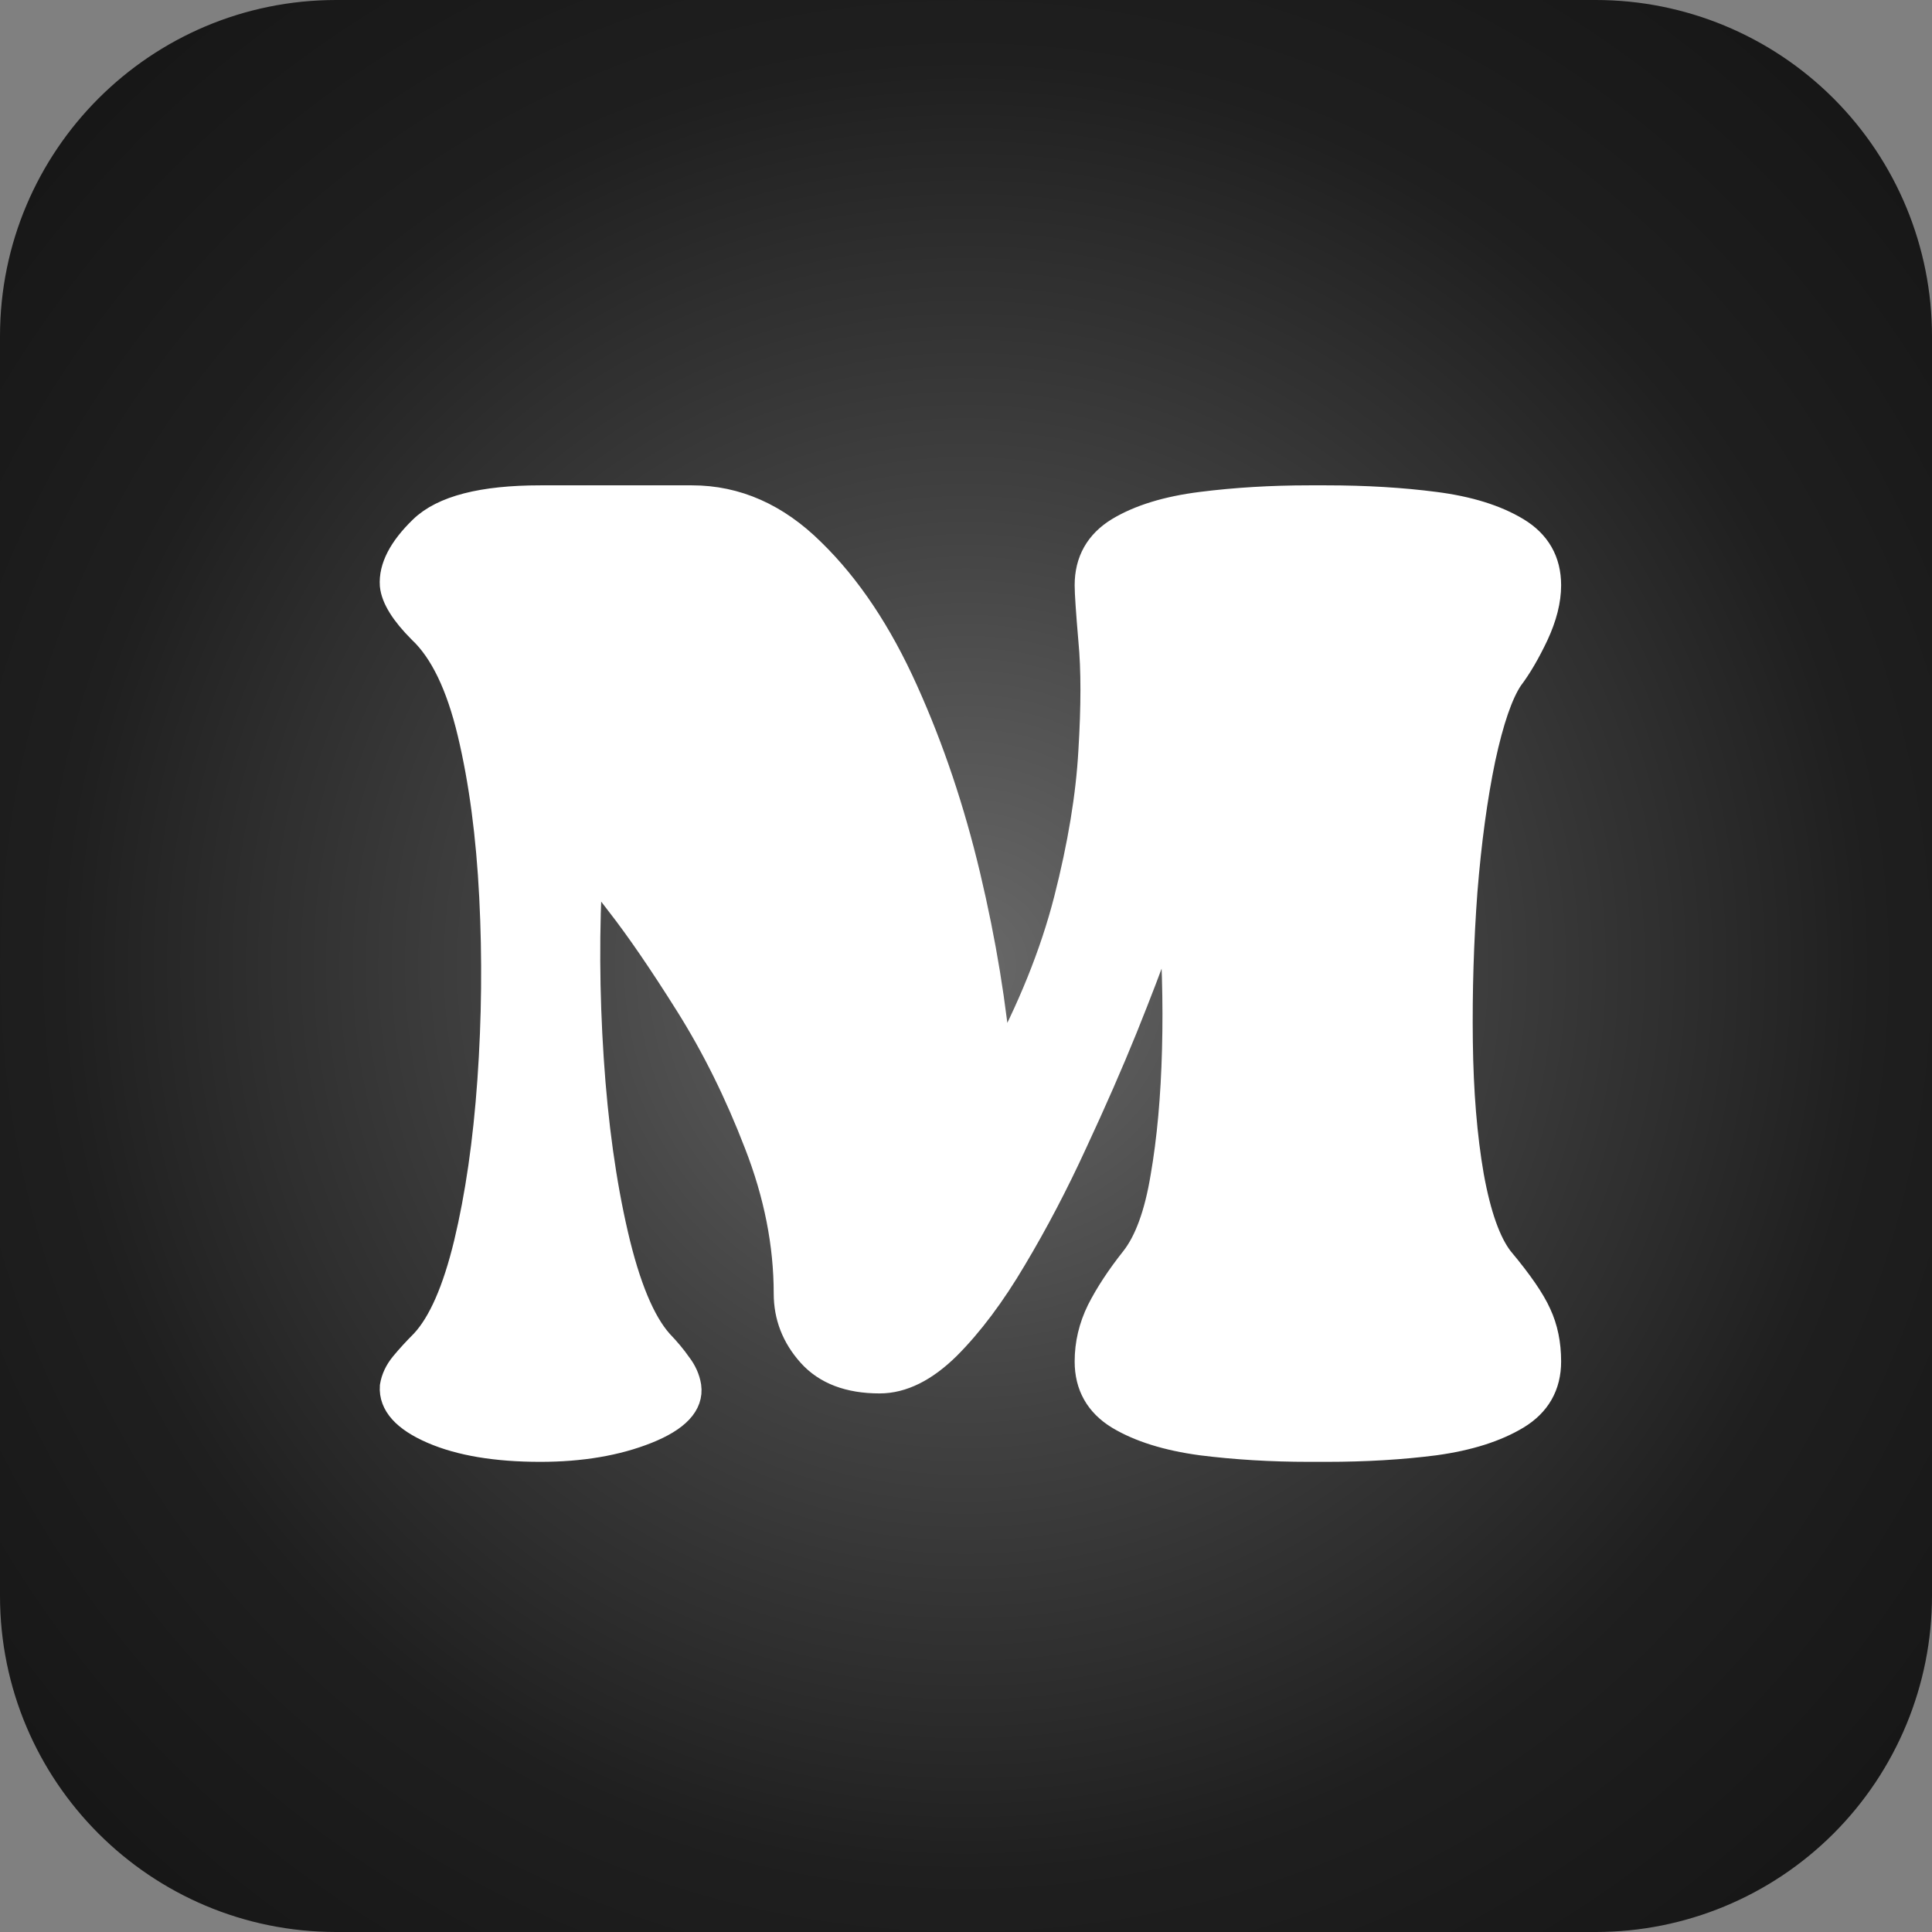
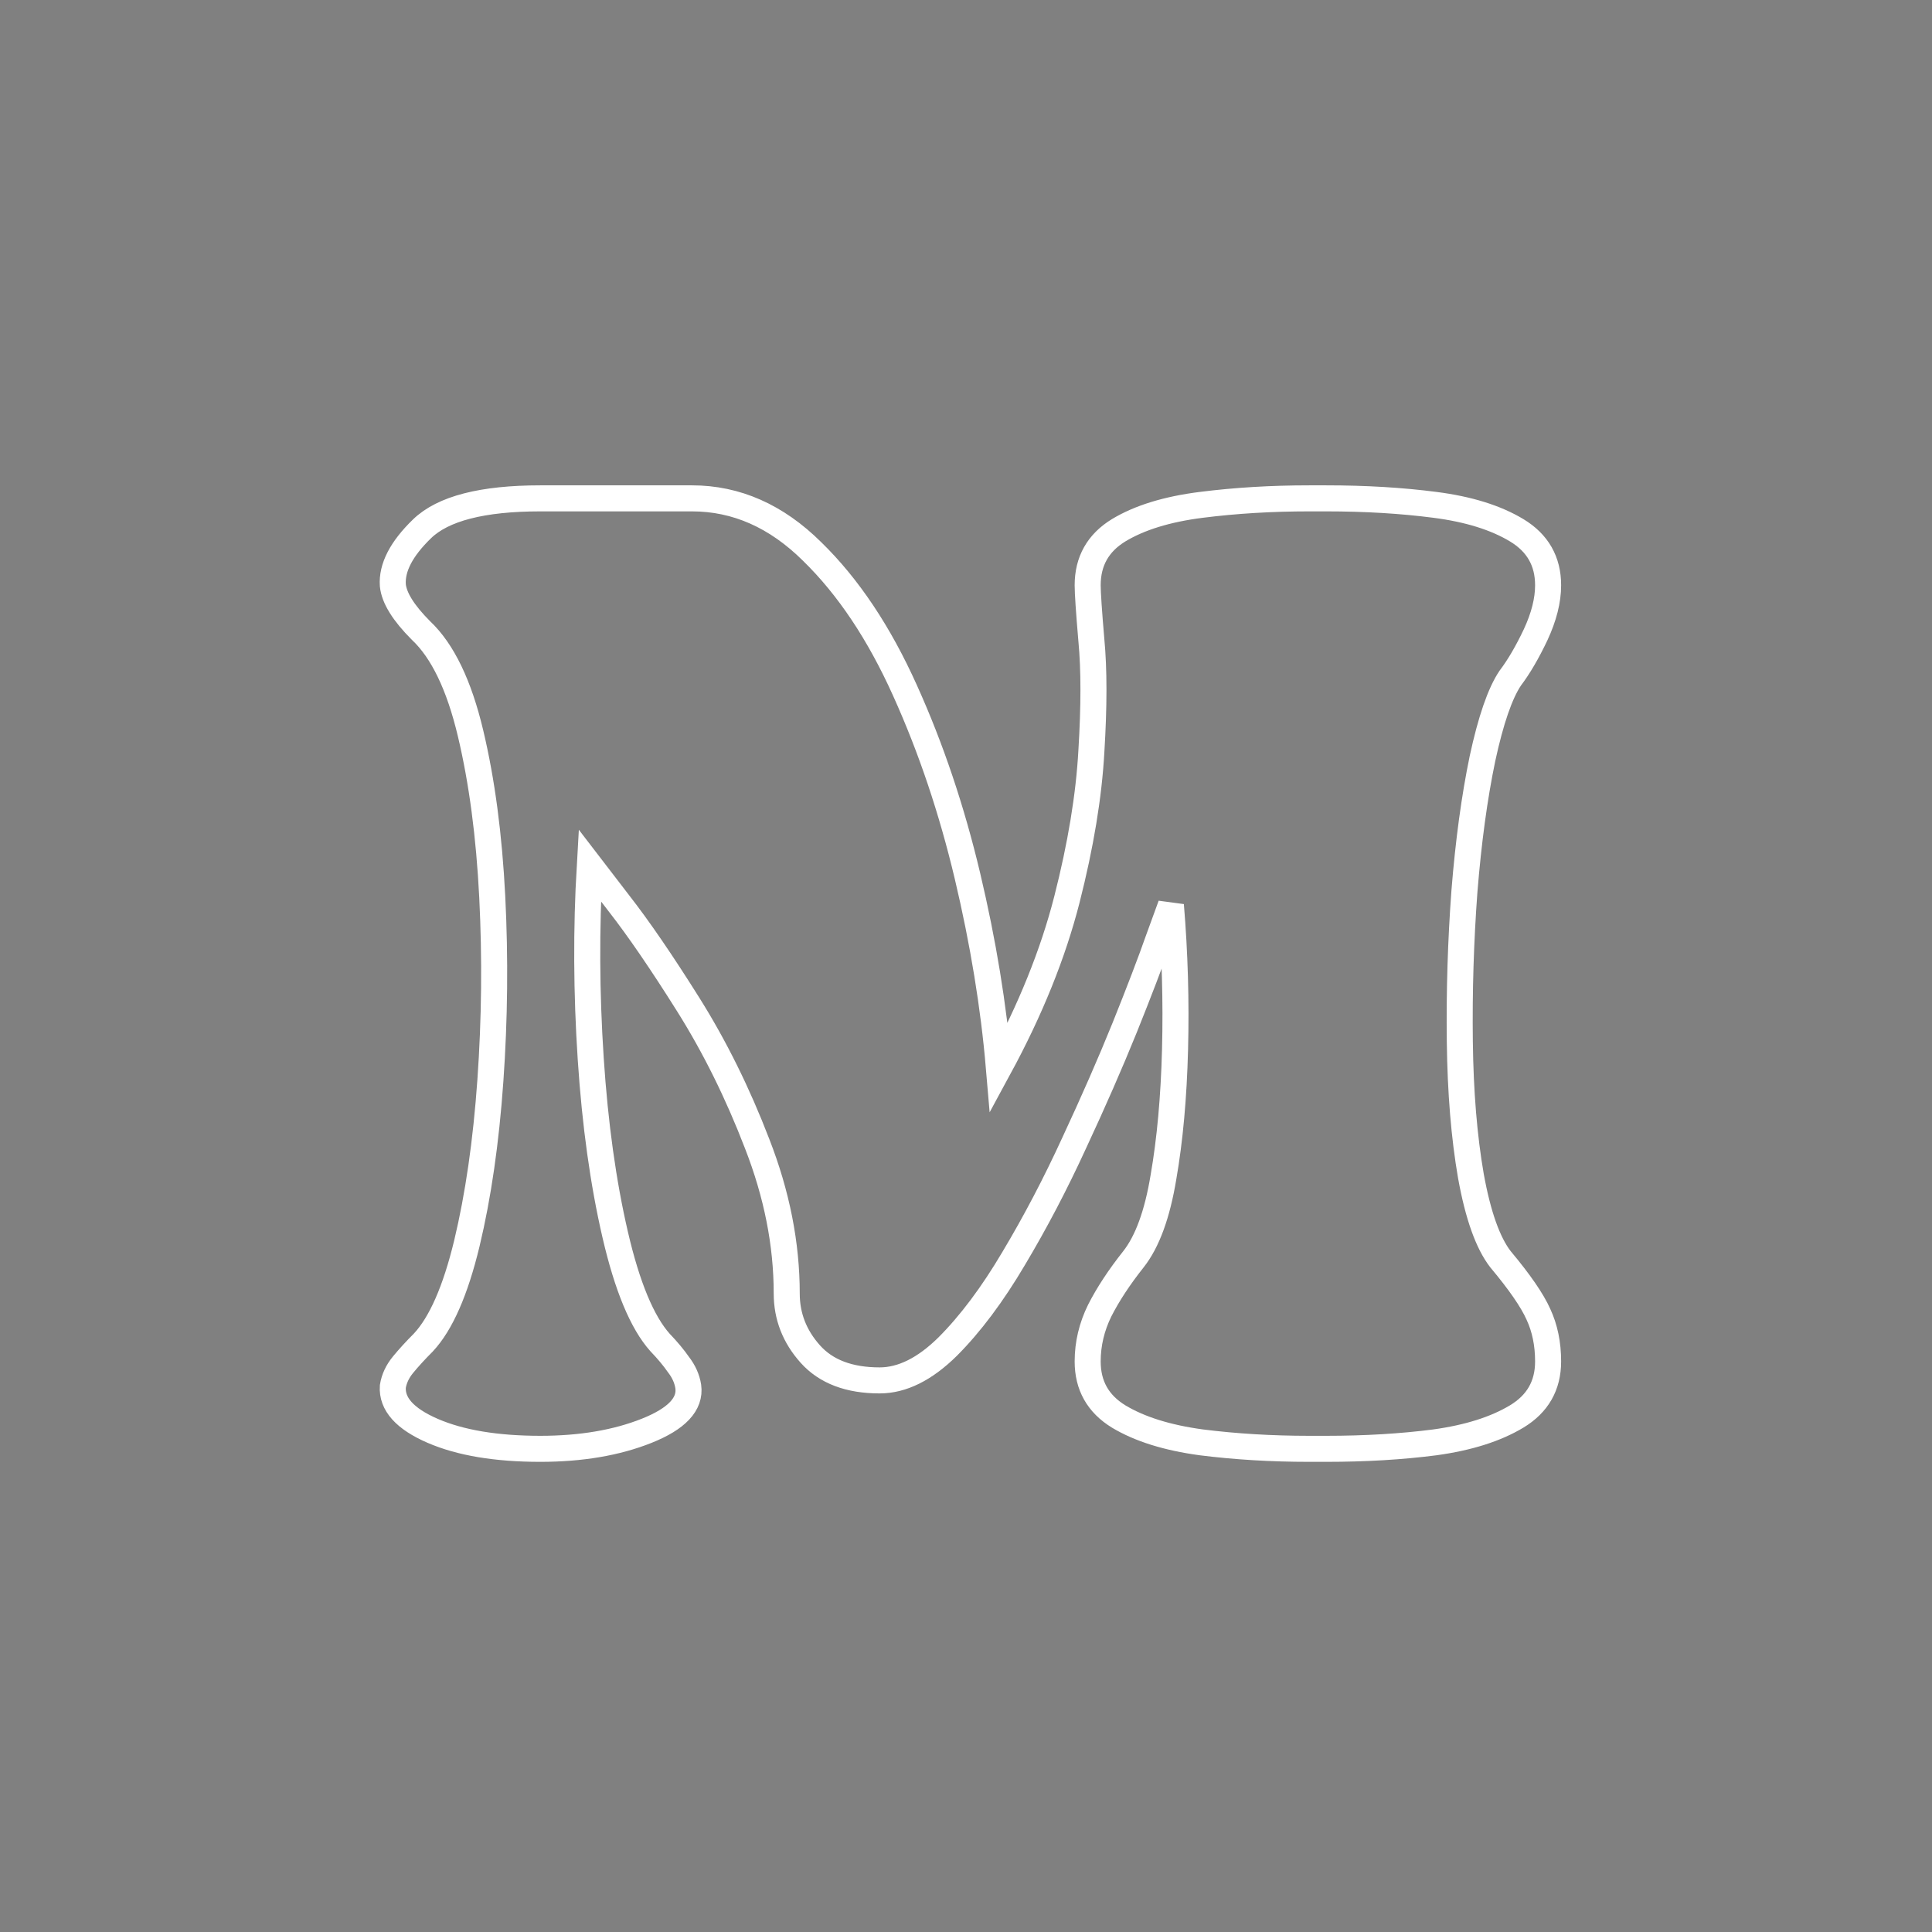
<svg xmlns="http://www.w3.org/2000/svg" width="500" zoomAndPan="magnify" viewBox="0 0 375 375" height="500" preserveAspectRatio="xMidYMid meet" version="1.0">
  <rect x="0" y="0" width="375" height="375" fill="#808080" stroke="none" />
  <defs>
    <g />
    <clipPath id="34592c0e53">
-       <path d="M 65.25 0 L 309.75 0 C 327.055 0 343.652 6.875 355.891 19.109 C 368.125 31.348 375 47.945 375 65.25 L 375 309.75 C 375 327.055 368.125 343.652 355.891 355.891 C 343.652 368.125 327.055 375 309.75 375 L 65.25 375 C 29.215 375 0 345.785 0 309.75 L 0 65.25 C 0 29.215 29.215 0 65.25 0 Z M 65.25 0 " clip-rule="nonzero" />
-     </clipPath>
+       </clipPath>
    <radialGradient gradientTransform="matrix(1, 0, 0, 1, 0, 0)" gradientUnits="userSpaceOnUse" r="265.165" cx="187.5" id="ba3f18230d" cy="187.5" fx="187.5" fy="187.5">
      <stop stop-opacity="1" stop-color="rgb(41.019%, 41.019%, 41.019%)" offset="0" />
      <stop stop-opacity="1" stop-color="rgb(40.75%, 40.75%, 40.75%)" offset="0.008" />
      <stop stop-opacity="1" stop-color="rgb(40.57%, 40.57%, 40.57%)" offset="0.012" />
      <stop stop-opacity="1" stop-color="rgb(40.392%, 40.392%, 40.392%)" offset="0.016" />
      <stop stop-opacity="1" stop-color="rgb(40.211%, 40.211%, 40.211%)" offset="0.02" />
      <stop stop-opacity="1" stop-color="rgb(40.033%, 40.033%, 40.033%)" offset="0.023" />
      <stop stop-opacity="1" stop-color="rgb(39.853%, 39.853%, 39.853%)" offset="0.027" />
      <stop stop-opacity="1" stop-color="rgb(39.673%, 39.673%, 39.673%)" offset="0.031" />
      <stop stop-opacity="1" stop-color="rgb(39.494%, 39.494%, 39.494%)" offset="0.035" />
      <stop stop-opacity="1" stop-color="rgb(39.314%, 39.314%, 39.314%)" offset="0.039" />
      <stop stop-opacity="1" stop-color="rgb(39.134%, 39.134%, 39.134%)" offset="0.043" />
      <stop stop-opacity="1" stop-color="rgb(38.956%, 38.956%, 38.956%)" offset="0.047" />
      <stop stop-opacity="1" stop-color="rgb(38.776%, 38.776%, 38.776%)" offset="0.051" />
      <stop stop-opacity="1" stop-color="rgb(38.597%, 38.597%, 38.597%)" offset="0.055" />
      <stop stop-opacity="1" stop-color="rgb(38.417%, 38.417%, 38.417%)" offset="0.059" />
      <stop stop-opacity="1" stop-color="rgb(38.237%, 38.237%, 38.237%)" offset="0.062" />
      <stop stop-opacity="1" stop-color="rgb(38.058%, 38.058%, 38.058%)" offset="0.066" />
      <stop stop-opacity="1" stop-color="rgb(37.878%, 37.878%, 37.878%)" offset="0.07" />
      <stop stop-opacity="1" stop-color="rgb(37.7%, 37.7%, 37.7%)" offset="0.074" />
      <stop stop-opacity="1" stop-color="rgb(37.52%, 37.52%, 37.52%)" offset="0.078" />
      <stop stop-opacity="1" stop-color="rgb(37.34%, 37.34%, 37.34%)" offset="0.082" />
      <stop stop-opacity="1" stop-color="rgb(37.161%, 37.161%, 37.161%)" offset="0.086" />
      <stop stop-opacity="1" stop-color="rgb(36.981%, 36.981%, 36.981%)" offset="0.09" />
      <stop stop-opacity="1" stop-color="rgb(36.801%, 36.801%, 36.801%)" offset="0.094" />
      <stop stop-opacity="1" stop-color="rgb(36.623%, 36.623%, 36.623%)" offset="0.098" />
      <stop stop-opacity="1" stop-color="rgb(36.443%, 36.443%, 36.443%)" offset="0.102" />
      <stop stop-opacity="1" stop-color="rgb(36.264%, 36.264%, 36.264%)" offset="0.105" />
      <stop stop-opacity="1" stop-color="rgb(36.084%, 36.084%, 36.084%)" offset="0.109" />
      <stop stop-opacity="1" stop-color="rgb(35.904%, 35.904%, 35.904%)" offset="0.113" />
      <stop stop-opacity="1" stop-color="rgb(35.725%, 35.725%, 35.725%)" offset="0.117" />
      <stop stop-opacity="1" stop-color="rgb(35.545%, 35.545%, 35.545%)" offset="0.121" />
      <stop stop-opacity="1" stop-color="rgb(35.365%, 35.365%, 35.365%)" offset="0.125" />
      <stop stop-opacity="1" stop-color="rgb(35.187%, 35.187%, 35.187%)" offset="0.129" />
      <stop stop-opacity="1" stop-color="rgb(35.007%, 35.007%, 35.007%)" offset="0.133" />
      <stop stop-opacity="1" stop-color="rgb(34.828%, 34.828%, 34.828%)" offset="0.137" />
      <stop stop-opacity="1" stop-color="rgb(34.648%, 34.648%, 34.648%)" offset="0.141" />
      <stop stop-opacity="1" stop-color="rgb(34.468%, 34.468%, 34.468%)" offset="0.145" />
      <stop stop-opacity="1" stop-color="rgb(34.29%, 34.29%, 34.29%)" offset="0.148" />
      <stop stop-opacity="1" stop-color="rgb(34.109%, 34.109%, 34.109%)" offset="0.152" />
      <stop stop-opacity="1" stop-color="rgb(33.929%, 33.929%, 33.929%)" offset="0.156" />
      <stop stop-opacity="1" stop-color="rgb(33.751%, 33.751%, 33.751%)" offset="0.16" />
      <stop stop-opacity="1" stop-color="rgb(33.571%, 33.571%, 33.571%)" offset="0.164" />
      <stop stop-opacity="1" stop-color="rgb(33.392%, 33.392%, 33.392%)" offset="0.168" />
      <stop stop-opacity="1" stop-color="rgb(33.212%, 33.212%, 33.212%)" offset="0.172" />
      <stop stop-opacity="1" stop-color="rgb(33.032%, 33.032%, 33.032%)" offset="0.176" />
      <stop stop-opacity="1" stop-color="rgb(32.854%, 32.854%, 32.854%)" offset="0.18" />
      <stop stop-opacity="1" stop-color="rgb(32.674%, 32.674%, 32.674%)" offset="0.184" />
      <stop stop-opacity="1" stop-color="rgb(32.494%, 32.494%, 32.494%)" offset="0.188" />
      <stop stop-opacity="1" stop-color="rgb(32.315%, 32.315%, 32.315%)" offset="0.191" />
      <stop stop-opacity="1" stop-color="rgb(32.135%, 32.135%, 32.135%)" offset="0.195" />
      <stop stop-opacity="1" stop-color="rgb(31.956%, 31.956%, 31.956%)" offset="0.199" />
      <stop stop-opacity="1" stop-color="rgb(31.776%, 31.776%, 31.776%)" offset="0.203" />
      <stop stop-opacity="1" stop-color="rgb(31.596%, 31.596%, 31.596%)" offset="0.207" />
      <stop stop-opacity="1" stop-color="rgb(31.418%, 31.418%, 31.418%)" offset="0.211" />
      <stop stop-opacity="1" stop-color="rgb(31.238%, 31.238%, 31.238%)" offset="0.215" />
      <stop stop-opacity="1" stop-color="rgb(31.059%, 31.059%, 31.059%)" offset="0.219" />
      <stop stop-opacity="1" stop-color="rgb(30.879%, 30.879%, 30.879%)" offset="0.223" />
      <stop stop-opacity="1" stop-color="rgb(30.699%, 30.699%, 30.699%)" offset="0.227" />
      <stop stop-opacity="1" stop-color="rgb(30.521%, 30.521%, 30.521%)" offset="0.23" />
      <stop stop-opacity="1" stop-color="rgb(30.341%, 30.341%, 30.341%)" offset="0.234" />
      <stop stop-opacity="1" stop-color="rgb(30.161%, 30.161%, 30.161%)" offset="0.238" />
      <stop stop-opacity="1" stop-color="rgb(29.982%, 29.982%, 29.982%)" offset="0.242" />
      <stop stop-opacity="1" stop-color="rgb(29.802%, 29.802%, 29.802%)" offset="0.246" />
      <stop stop-opacity="1" stop-color="rgb(29.623%, 29.623%, 29.623%)" offset="0.25" />
      <stop stop-opacity="1" stop-color="rgb(29.353%, 29.353%, 29.353%)" offset="0.254" />
      <stop stop-opacity="1" stop-color="rgb(28.995%, 28.995%, 28.995%)" offset="0.262" />
      <stop stop-opacity="1" stop-color="rgb(28.635%, 28.635%, 28.635%)" offset="0.27" />
      <stop stop-opacity="1" stop-color="rgb(28.276%, 28.276%, 28.276%)" offset="0.277" />
      <stop stop-opacity="1" stop-color="rgb(27.917%, 27.917%, 27.917%)" offset="0.285" />
      <stop stop-opacity="1" stop-color="rgb(27.559%, 27.559%, 27.559%)" offset="0.293" />
      <stop stop-opacity="1" stop-color="rgb(27.199%, 27.199%, 27.199%)" offset="0.301" />
      <stop stop-opacity="1" stop-color="rgb(26.84%, 26.84%, 26.84%)" offset="0.309" />
      <stop stop-opacity="1" stop-color="rgb(26.482%, 26.482%, 26.482%)" offset="0.316" />
      <stop stop-opacity="1" stop-color="rgb(26.123%, 26.123%, 26.123%)" offset="0.324" />
      <stop stop-opacity="1" stop-color="rgb(25.78%, 25.78%, 25.78%)" offset="0.332" />
      <stop stop-opacity="1" stop-color="rgb(25.458%, 25.458%, 25.458%)" offset="0.34" />
      <stop stop-opacity="1" stop-color="rgb(25.137%, 25.137%, 25.137%)" offset="0.348" />
      <stop stop-opacity="1" stop-color="rgb(24.817%, 24.817%, 24.817%)" offset="0.355" />
      <stop stop-opacity="1" stop-color="rgb(24.496%, 24.496%, 24.496%)" offset="0.363" />
      <stop stop-opacity="1" stop-color="rgb(24.176%, 24.176%, 24.176%)" offset="0.371" />
      <stop stop-opacity="1" stop-color="rgb(23.856%, 23.856%, 23.856%)" offset="0.379" />
      <stop stop-opacity="1" stop-color="rgb(23.535%, 23.535%, 23.535%)" offset="0.387" />
      <stop stop-opacity="1" stop-color="rgb(23.215%, 23.215%, 23.215%)" offset="0.395" />
      <stop stop-opacity="1" stop-color="rgb(22.894%, 22.894%, 22.894%)" offset="0.402" />
      <stop stop-opacity="1" stop-color="rgb(22.574%, 22.574%, 22.574%)" offset="0.41" />
      <stop stop-opacity="1" stop-color="rgb(22.253%, 22.253%, 22.253%)" offset="0.418" />
      <stop stop-opacity="1" stop-color="rgb(21.933%, 21.933%, 21.933%)" offset="0.426" />
      <stop stop-opacity="1" stop-color="rgb(21.613%, 21.613%, 21.613%)" offset="0.434" />
      <stop stop-opacity="1" stop-color="rgb(21.292%, 21.292%, 21.292%)" offset="0.441" />
      <stop stop-opacity="1" stop-color="rgb(20.972%, 20.972%, 20.972%)" offset="0.449" />
      <stop stop-opacity="1" stop-color="rgb(20.651%, 20.651%, 20.651%)" offset="0.457" />
      <stop stop-opacity="1" stop-color="rgb(20.331%, 20.331%, 20.331%)" offset="0.465" />
      <stop stop-opacity="1" stop-color="rgb(20.01%, 20.01%, 20.01%)" offset="0.473" />
      <stop stop-opacity="1" stop-color="rgb(19.69%, 19.69%, 19.69%)" offset="0.48" />
      <stop stop-opacity="1" stop-color="rgb(19.37%, 19.37%, 19.37%)" offset="0.488" />
      <stop stop-opacity="1" stop-color="rgb(19.049%, 19.049%, 19.049%)" offset="0.496" />
      <stop stop-opacity="1" stop-color="rgb(18.808%, 18.808%, 18.808%)" offset="0.504" />
      <stop stop-opacity="1" stop-color="rgb(18.648%, 18.648%, 18.648%)" offset="0.508" />
      <stop stop-opacity="1" stop-color="rgb(18.488%, 18.488%, 18.488%)" offset="0.512" />
      <stop stop-opacity="1" stop-color="rgb(18.327%, 18.327%, 18.327%)" offset="0.516" />
      <stop stop-opacity="1" stop-color="rgb(18.167%, 18.167%, 18.167%)" offset="0.52" />
      <stop stop-opacity="1" stop-color="rgb(18.007%, 18.007%, 18.007%)" offset="0.523" />
      <stop stop-opacity="1" stop-color="rgb(17.847%, 17.847%, 17.847%)" offset="0.527" />
      <stop stop-opacity="1" stop-color="rgb(17.686%, 17.686%, 17.686%)" offset="0.531" />
      <stop stop-opacity="1" stop-color="rgb(17.526%, 17.526%, 17.526%)" offset="0.535" />
      <stop stop-opacity="1" stop-color="rgb(17.366%, 17.366%, 17.366%)" offset="0.539" />
      <stop stop-opacity="1" stop-color="rgb(17.206%, 17.206%, 17.206%)" offset="0.543" />
      <stop stop-opacity="1" stop-color="rgb(17.046%, 17.046%, 17.046%)" offset="0.547" />
      <stop stop-opacity="1" stop-color="rgb(16.885%, 16.885%, 16.885%)" offset="0.551" />
      <stop stop-opacity="1" stop-color="rgb(16.725%, 16.725%, 16.725%)" offset="0.555" />
      <stop stop-opacity="1" stop-color="rgb(16.565%, 16.565%, 16.565%)" offset="0.559" />
      <stop stop-opacity="1" stop-color="rgb(16.405%, 16.405%, 16.405%)" offset="0.562" />
      <stop stop-opacity="1" stop-color="rgb(16.245%, 16.245%, 16.245%)" offset="0.566" />
      <stop stop-opacity="1" stop-color="rgb(16.084%, 16.084%, 16.084%)" offset="0.57" />
      <stop stop-opacity="1" stop-color="rgb(15.924%, 15.924%, 15.924%)" offset="0.574" />
      <stop stop-opacity="1" stop-color="rgb(15.764%, 15.764%, 15.764%)" offset="0.578" />
      <stop stop-opacity="1" stop-color="rgb(15.604%, 15.604%, 15.604%)" offset="0.582" />
      <stop stop-opacity="1" stop-color="rgb(15.443%, 15.443%, 15.443%)" offset="0.586" />
      <stop stop-opacity="1" stop-color="rgb(15.283%, 15.283%, 15.283%)" offset="0.59" />
      <stop stop-opacity="1" stop-color="rgb(15.123%, 15.123%, 15.123%)" offset="0.594" />
      <stop stop-opacity="1" stop-color="rgb(14.963%, 14.963%, 14.963%)" offset="0.598" />
      <stop stop-opacity="1" stop-color="rgb(14.803%, 14.803%, 14.803%)" offset="0.602" />
      <stop stop-opacity="1" stop-color="rgb(14.642%, 14.642%, 14.642%)" offset="0.605" />
      <stop stop-opacity="1" stop-color="rgb(14.482%, 14.482%, 14.482%)" offset="0.609" />
      <stop stop-opacity="1" stop-color="rgb(14.322%, 14.322%, 14.322%)" offset="0.613" />
      <stop stop-opacity="1" stop-color="rgb(14.162%, 14.162%, 14.162%)" offset="0.617" />
      <stop stop-opacity="1" stop-color="rgb(14.001%, 14.001%, 14.001%)" offset="0.621" />
      <stop stop-opacity="1" stop-color="rgb(13.841%, 13.841%, 13.841%)" offset="0.625" />
      <stop stop-opacity="1" stop-color="rgb(13.602%, 13.602%, 13.602%)" offset="0.629" />
      <stop stop-opacity="1" stop-color="rgb(13.281%, 13.281%, 13.281%)" offset="0.637" />
      <stop stop-opacity="1" stop-color="rgb(12.961%, 12.961%, 12.961%)" offset="0.645" />
      <stop stop-opacity="1" stop-color="rgb(12.64%, 12.64%, 12.64%)" offset="0.652" />
      <stop stop-opacity="1" stop-color="rgb(12.334%, 12.334%, 12.334%)" offset="0.66" />
      <stop stop-opacity="1" stop-color="rgb(12.057%, 12.057%, 12.057%)" offset="0.668" />
      <stop stop-opacity="1" stop-color="rgb(11.798%, 11.798%, 11.798%)" offset="0.688" />
      <stop stop-opacity="1" stop-color="rgb(11.566%, 11.566%, 11.566%)" offset="0.707" />
      <stop stop-opacity="1" stop-color="rgb(11.36%, 11.36%, 11.36%)" offset="0.723" />
      <stop stop-opacity="1" stop-color="rgb(11.154%, 11.154%, 11.154%)" offset="0.738" />
      <stop stop-opacity="1" stop-color="rgb(10.87%, 10.87%, 10.87%)" offset="0.754" />
      <stop stop-opacity="1" stop-color="rgb(10.509%, 10.509%, 10.509%)" offset="0.781" />
      <stop stop-opacity="1" stop-color="rgb(10.173%, 10.173%, 10.173%)" offset="0.809" />
      <stop stop-opacity="1" stop-color="rgb(9.889%, 9.889%, 9.889%)" offset="0.832" />
      <stop stop-opacity="1" stop-color="rgb(9.657%, 9.657%, 9.657%)" offset="0.852" />
      <stop stop-opacity="1" stop-color="rgb(9.45%, 9.45%, 9.45%)" offset="0.867" />
      <stop stop-opacity="1" stop-color="rgb(9.166%, 9.166%, 9.166%)" offset="0.883" />
      <stop stop-opacity="1" stop-color="rgb(8.856%, 8.856%, 8.856%)" offset="0.91" />
      <stop stop-opacity="1" stop-color="rgb(8.624%, 8.624%, 8.624%)" offset="0.93" />
      <stop stop-opacity="1" stop-color="rgb(8.34%, 8.34%, 8.34%)" offset="0.945" />
      <stop stop-opacity="1" stop-color="rgb(7.979%, 7.979%, 7.979%)" offset="0.973" />
      <stop stop-opacity="1" stop-color="rgb(7.799%, 7.799%, 7.799%)" offset="1" />
    </radialGradient>
  </defs>
  <g clip-path="url(#34592c0e53)">
    <rect x="-37.5" fill="url(#ba3f18230d)" width="450" y="-37.5" height="450" />
  </g>
  <path stroke-linecap="butt" transform="matrix(1.129, 0, 0, 1.129, 76.252, -59.396)" fill="none" stroke-linejoin="miter" d="M 198.614 153.229 C 198.614 155.828 197.898 158.662 196.468 161.735 C 195.039 164.753 193.582 167.245 192.097 169.204 C 190.35 171.803 188.758 176.412 187.328 183.033 C 185.951 189.657 184.916 197.26 184.227 205.843 C 183.594 214.374 183.328 222.984 183.435 231.675 C 183.539 240.365 184.175 248.072 185.342 254.803 C 186.56 261.531 188.256 266.3 190.429 269.107 C 193.713 273.028 195.887 276.181 196.946 278.565 C 198.057 280.949 198.614 283.652 198.614 286.674 C 198.614 290.806 196.814 293.959 193.212 296.132 C 189.605 298.302 184.916 299.787 179.143 300.583 C 173.419 301.323 167.193 301.694 160.465 301.694 L 157.524 301.694 C 151.059 301.694 144.888 301.323 139.005 300.583 C 133.125 299.787 128.384 298.302 124.781 296.132 C 121.23 293.959 119.455 290.806 119.455 286.674 C 119.455 283.652 120.144 280.738 121.521 277.932 C 122.95 275.121 124.885 272.18 127.321 269.107 C 129.706 266.089 131.429 261.372 132.488 254.962 C 133.603 248.549 134.264 241.237 134.475 233.024 C 134.689 224.76 134.451 216.495 133.762 208.228 C 133.762 208.228 133.046 210.19 131.616 214.111 C 130.239 218.032 128.304 223.092 125.812 229.29 C 123.324 235.436 120.434 242.033 117.15 249.079 C 113.918 256.129 110.446 262.749 106.74 268.951 C 103.082 275.149 99.292 280.209 95.375 284.13 C 91.454 287.996 87.557 289.93 83.691 289.93 C 78.444 289.93 74.471 288.421 71.769 285.4 C 69.066 282.382 67.716 278.911 67.716 274.99 C 67.716 266.511 66.02 257.928 62.629 249.238 C 59.289 240.548 55.344 232.574 50.786 225.317 C 46.228 218.056 42.255 212.256 38.863 207.909 C 35.527 203.566 33.859 201.393 33.859 201.393 C 33.222 212.256 33.274 223.331 34.018 234.616 C 34.759 245.902 36.164 255.994 38.23 264.895 C 40.296 273.796 42.864 279.97 45.937 283.414 C 47.211 284.739 48.27 286.009 49.118 287.231 C 50.017 288.394 50.575 289.64 50.786 290.965 C 51.211 293.986 48.827 296.527 43.632 298.596 C 38.441 300.662 32.347 301.694 25.352 301.694 C 17.777 301.694 11.602 300.662 6.834 298.596 C 2.068 296.527 -0.213 293.986 -0.002 290.965 C 0.213 289.64 0.794 288.394 1.75 287.231 C 2.757 286.009 3.92 284.739 5.245 283.414 C 8.266 280.181 10.755 274.512 12.717 266.407 C 14.676 258.247 16.029 248.896 16.769 238.35 C 17.51 227.805 17.617 217.288 17.088 206.798 C 16.558 196.253 15.312 186.874 13.354 178.662 C 11.391 170.398 8.557 164.514 4.847 161.019 C 1.829 157.998 0.213 155.402 -0.002 153.229 C -0.213 150.211 1.455 146.978 5.006 143.535 C 8.609 140.036 15.392 138.288 25.352 138.288 L 51.422 138.288 C 59.05 138.288 65.941 141.334 72.087 147.428 C 78.285 153.467 83.611 161.441 88.062 171.349 C 92.513 181.206 96.088 191.83 98.791 203.22 C 101.493 214.613 103.293 225.608 104.196 236.205 C 109.599 226.245 113.495 216.599 115.88 207.276 C 118.261 197.949 119.666 189.446 120.092 181.763 C 120.566 174.028 120.566 167.667 120.092 162.687 C 119.666 157.707 119.455 154.554 119.455 153.229 C 119.455 149.096 121.23 145.944 124.781 143.774 C 128.384 141.6 133.125 140.143 139.005 139.403 C 144.888 138.659 151.059 138.288 157.524 138.288 L 160.465 138.288 C 167.193 138.288 173.419 138.659 179.143 139.403 C 184.916 140.143 189.605 141.6 193.212 143.774 C 196.814 145.944 198.614 149.096 198.614 153.229 Z M 198.614 153.229 " stroke="#ffffff" stroke-width="4.476" stroke-opacity="1" stroke-miterlimit="4" />
  <g fill="#ffffff" fill-opacity="1">
    <g transform="translate(76.252, 297.277)">
      <g>
-         <path d="M 224.141 -183.719 C 224.141 -180.781 223.344 -177.594 221.75 -174.156 C 220.156 -170.727 218.5 -167.914 216.781 -165.719 C 214.82 -162.781 213.047 -157.57 211.453 -150.094 C 209.867 -142.625 208.707 -134.051 207.969 -124.375 C 207.238 -114.695 206.93 -104.957 207.047 -95.156 C 207.172 -85.363 207.906 -76.672 209.25 -69.078 C 210.602 -61.484 212.504 -56.094 214.953 -52.906 C 218.629 -48.5 221.078 -44.945 222.297 -42.25 C 223.523 -39.562 224.141 -36.5 224.141 -33.062 C 224.141 -28.414 222.117 -24.863 218.078 -22.406 C 214.035 -19.957 208.766 -18.305 202.266 -17.453 C 195.773 -16.598 188.734 -16.172 181.141 -16.172 L 177.844 -16.172 C 170.488 -16.172 163.504 -16.598 156.891 -17.453 C 150.273 -18.305 144.945 -19.957 140.906 -22.406 C 136.863 -24.863 134.844 -28.414 134.844 -33.062 C 134.844 -36.5 135.641 -39.805 137.234 -42.984 C 138.828 -46.172 140.973 -49.477 143.672 -52.906 C 146.359 -56.344 148.316 -61.672 149.547 -68.891 C 150.773 -76.117 151.508 -84.383 151.75 -93.688 C 152 -103 151.754 -112.312 151.016 -121.625 C 151.016 -121.625 150.219 -119.414 148.625 -115 C 147.031 -110.594 144.828 -104.898 142.016 -97.922 C 139.203 -90.941 135.957 -83.469 132.281 -75.5 C 128.602 -67.539 124.68 -60.07 120.516 -53.094 C 116.348 -46.113 112.062 -40.414 107.656 -36 C 103.25 -31.594 98.844 -29.391 94.438 -29.391 C 88.551 -29.391 84.078 -31.102 81.016 -34.531 C 77.953 -37.969 76.422 -41.891 76.422 -46.297 C 76.422 -55.848 74.52 -65.52 70.719 -75.312 C 66.926 -85.113 62.457 -94.117 57.312 -102.328 C 52.176 -110.535 47.707 -117.086 43.906 -121.984 C 40.113 -126.891 38.219 -129.344 38.219 -129.344 C 37.477 -117.094 37.535 -104.598 38.391 -91.859 C 39.254 -79.117 40.848 -67.727 43.172 -57.688 C 45.504 -47.645 48.383 -40.664 51.812 -36.75 C 53.281 -35.281 54.504 -33.867 55.484 -32.516 C 56.461 -31.172 57.07 -29.766 57.312 -28.297 C 57.812 -24.867 55.117 -21.988 49.234 -19.656 C 43.359 -17.332 36.5 -16.172 28.656 -16.172 C 20.082 -16.172 13.098 -17.332 7.703 -19.656 C 2.316 -21.988 -0.25 -24.867 0 -28.297 C 0.25 -29.766 0.922 -31.172 2.016 -32.516 C 3.117 -33.867 4.406 -35.281 5.875 -36.75 C 9.301 -40.414 12.117 -46.844 14.328 -56.031 C 16.535 -65.219 18.066 -75.75 18.922 -87.625 C 19.773 -99.508 19.895 -111.391 19.281 -123.266 C 18.676 -135.148 17.27 -145.742 15.062 -155.047 C 12.863 -164.359 9.68 -170.977 5.516 -174.906 C 2.086 -178.332 0.25 -181.27 0 -183.719 C -0.25 -187.145 1.645 -190.816 5.688 -194.734 C 9.738 -198.66 17.395 -200.625 28.656 -200.625 L 58.062 -200.625 C 66.633 -200.625 74.41 -197.191 81.391 -190.328 C 88.367 -183.473 94.367 -174.473 99.391 -163.328 C 104.41 -152.18 108.453 -140.176 111.516 -127.312 C 114.578 -114.457 116.598 -102.023 117.578 -90.016 C 123.703 -101.285 128.109 -112.188 130.797 -122.719 C 133.492 -133.258 135.086 -142.875 135.578 -151.562 C 136.066 -160.258 136.066 -167.426 135.578 -173.062 C 135.086 -178.695 134.844 -182.25 134.844 -183.719 C 134.844 -188.375 136.863 -191.926 140.906 -194.375 C 144.945 -196.82 150.273 -198.473 156.891 -199.328 C 163.504 -200.191 170.488 -200.625 177.844 -200.625 L 181.141 -200.625 C 188.734 -200.625 195.773 -200.191 202.266 -199.328 C 208.766 -198.473 214.035 -196.82 218.078 -194.375 C 222.117 -191.926 224.141 -188.375 224.141 -183.719 Z M 224.141 -183.719 " />
-       </g>
+         </g>
    </g>
  </g>
</svg>